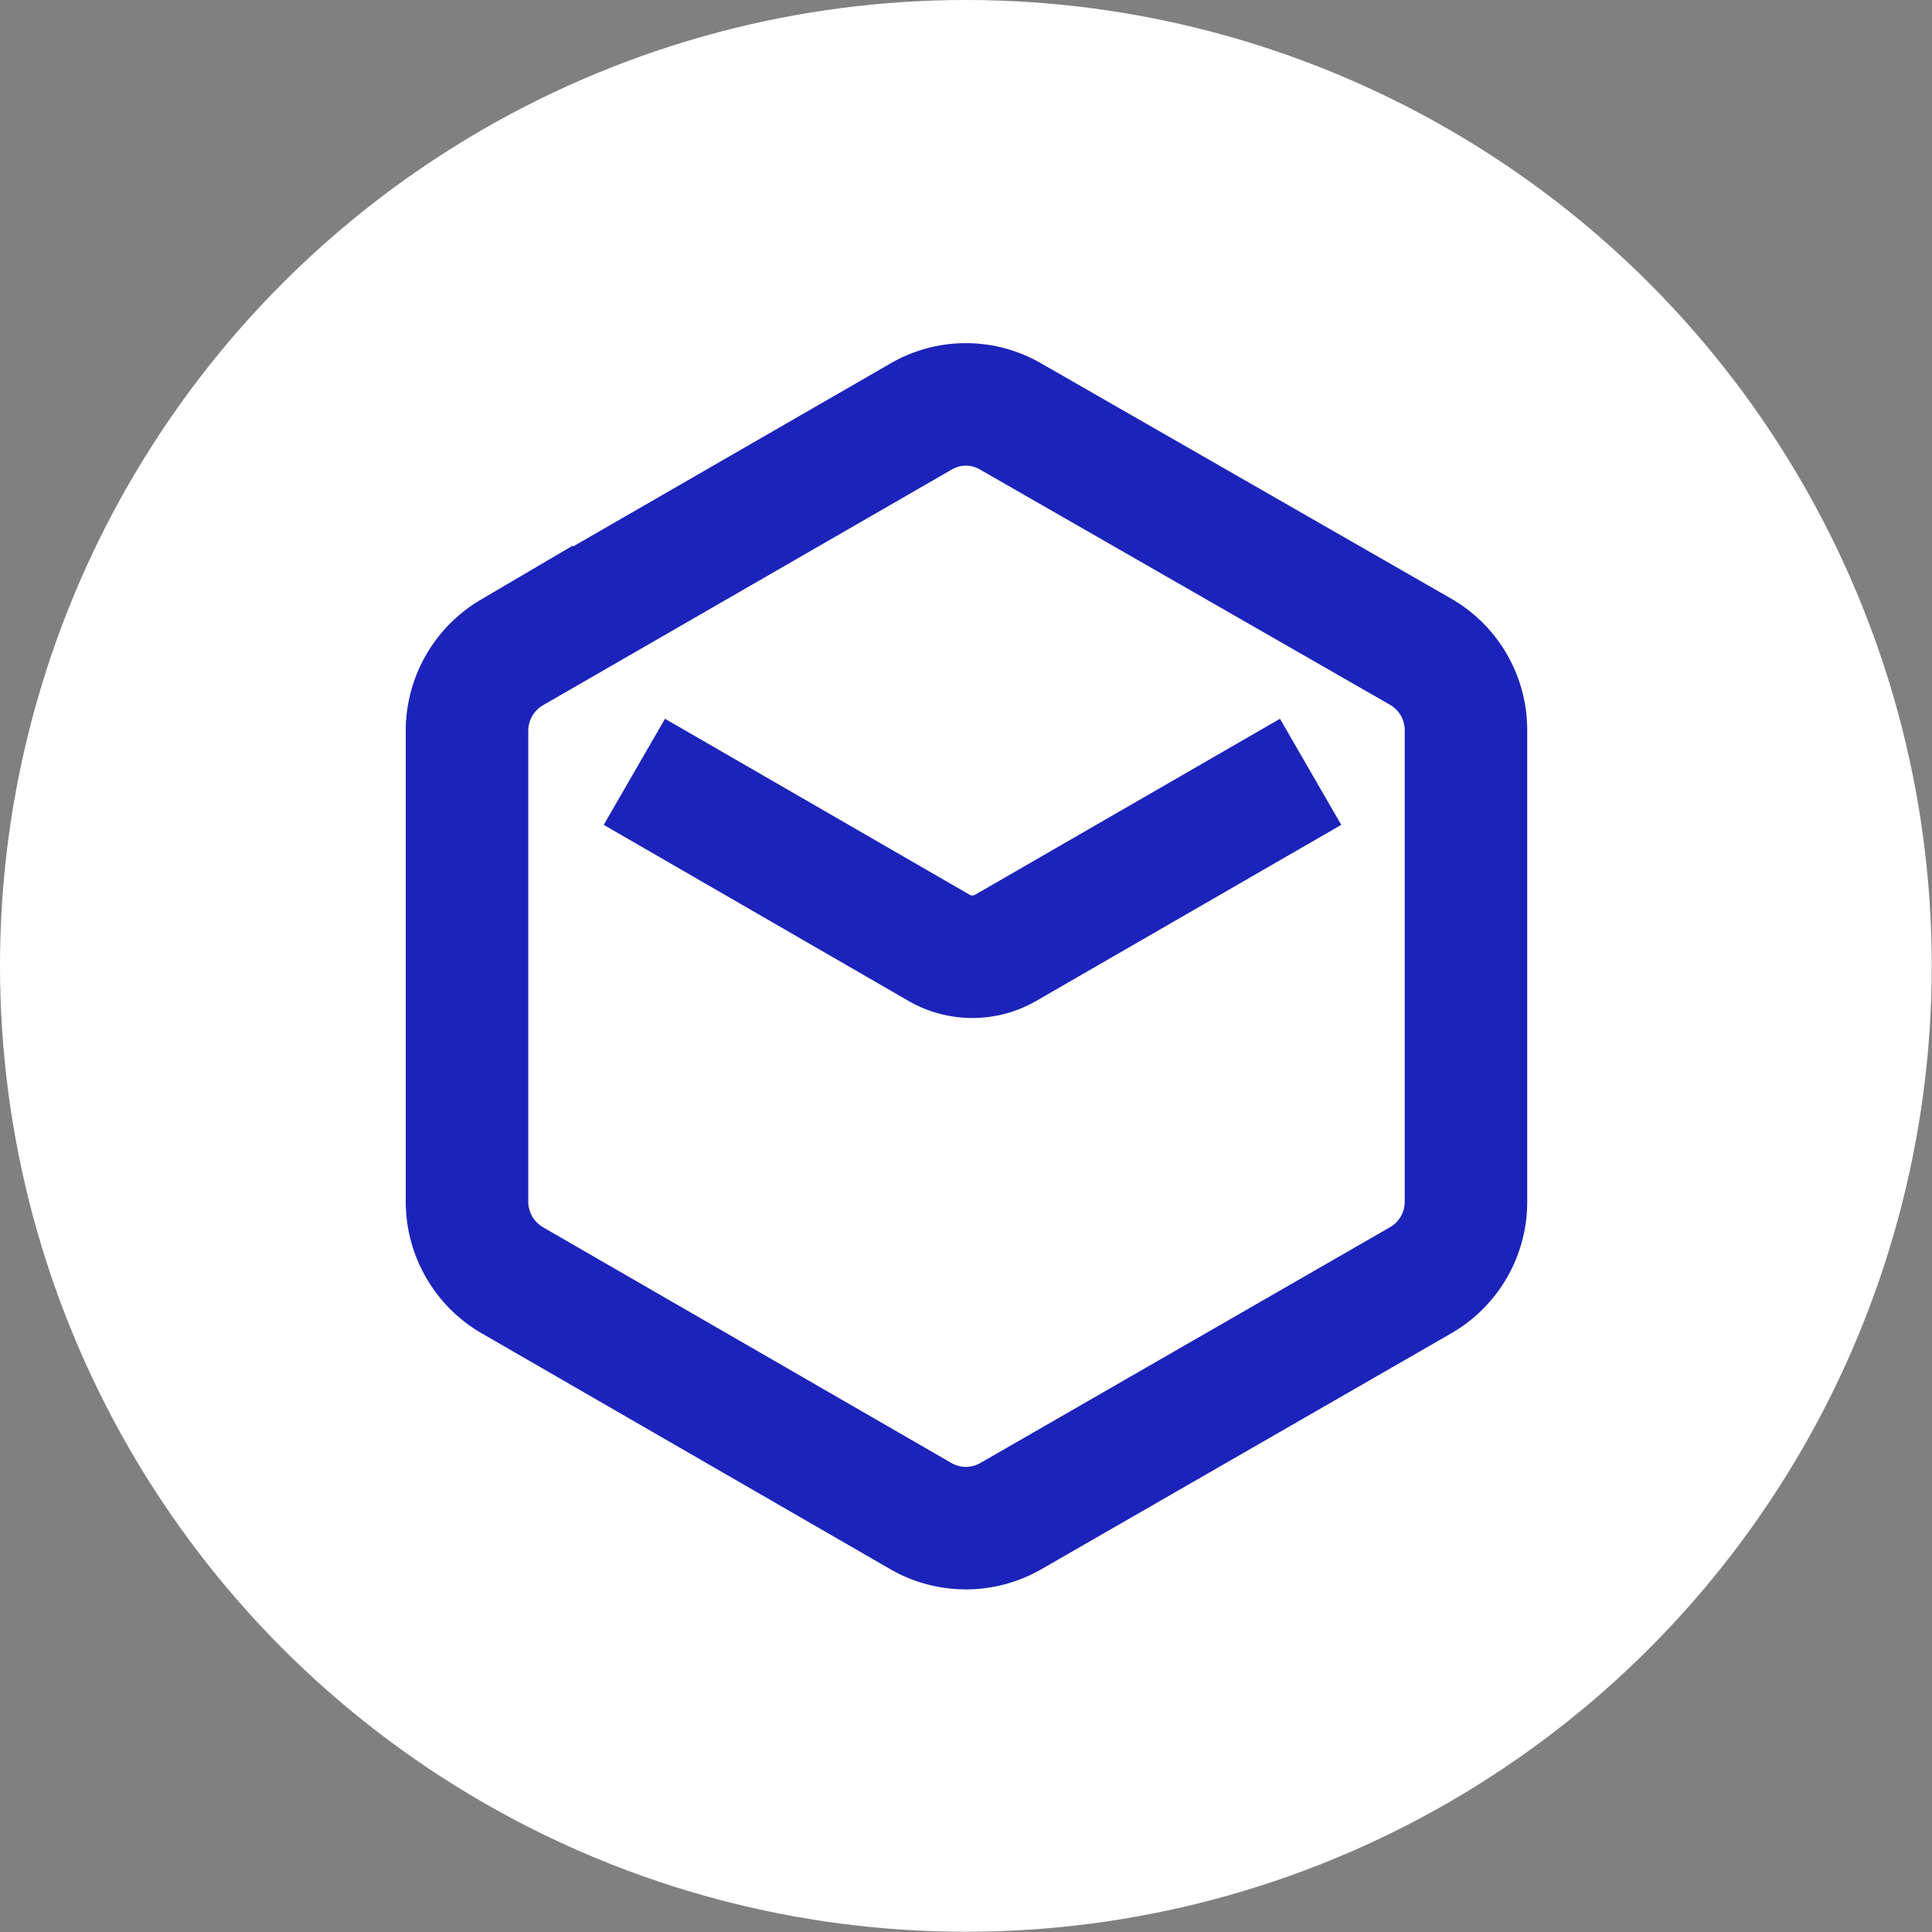
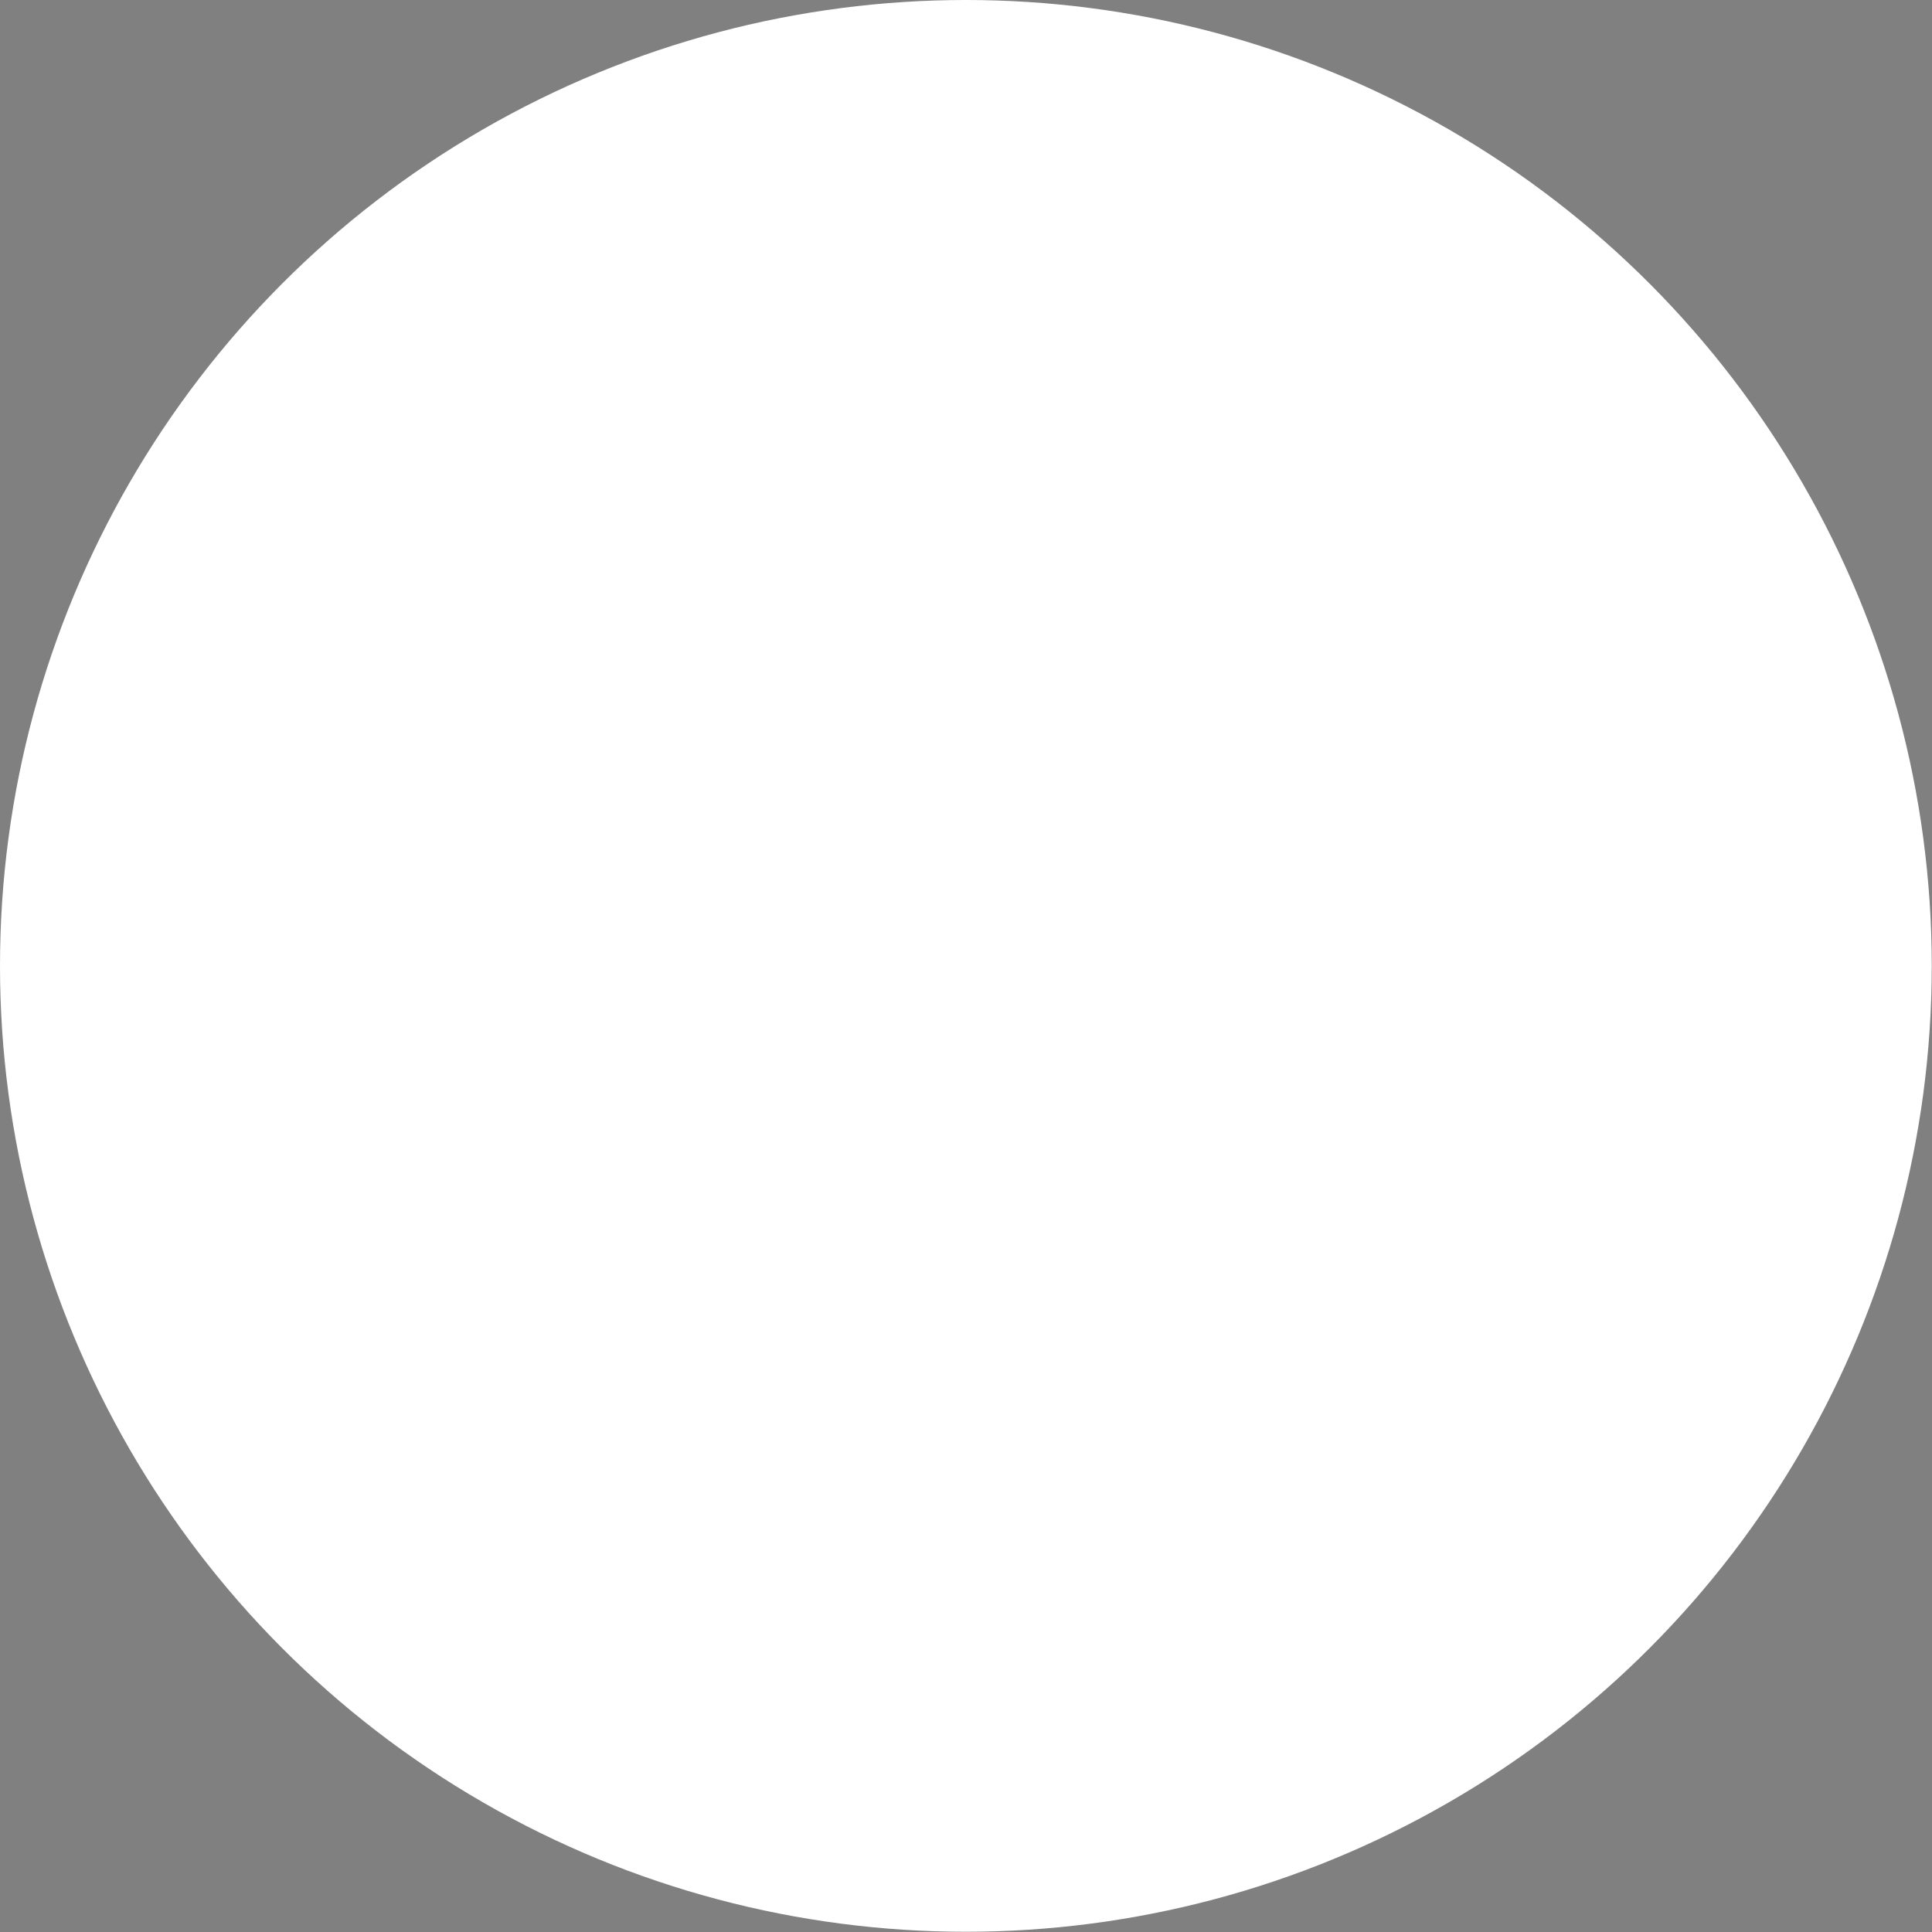
<svg xmlns="http://www.w3.org/2000/svg" viewBox="0 0 78.85 78.85">
  <rect x="0" y="0" width="78.85" height="78.85" fill="#808080" stroke="none" />
  <defs>
    <style>.cls-1{fill:#fff;}.cls-2{fill:none;stroke:#1c23ba;stroke-miterlimit:10;stroke-width:5px;}</style>
  </defs>
  <title>2222-12</title>
  <g id="图层_2" data-name="图层 2">
    <g id="图层_1-2" data-name="图层 1">
      <circle class="cls-1" cx="39.42" cy="39.42" r="39.42" />
-       <path class="cls-2" d="M19.06,29.79V49.06a3.71,3.71,0,0,0,1.83,3.18l16.7,9.64a3.68,3.68,0,0,0,3.66,0L58,52.24a3.69,3.69,0,0,0,1.83-3.18V29.79A3.69,3.69,0,0,0,58,26.61L41.25,17a3.63,3.63,0,0,0-3.66,0l-16.7,9.63A3.71,3.71,0,0,0,19.06,29.79Z" />
-       <path class="cls-2" d="M25.89,31.5l12.43,7.18a2.72,2.72,0,0,0,2.73,0L53.49,31.5" />
    </g>
  </g>
</svg>